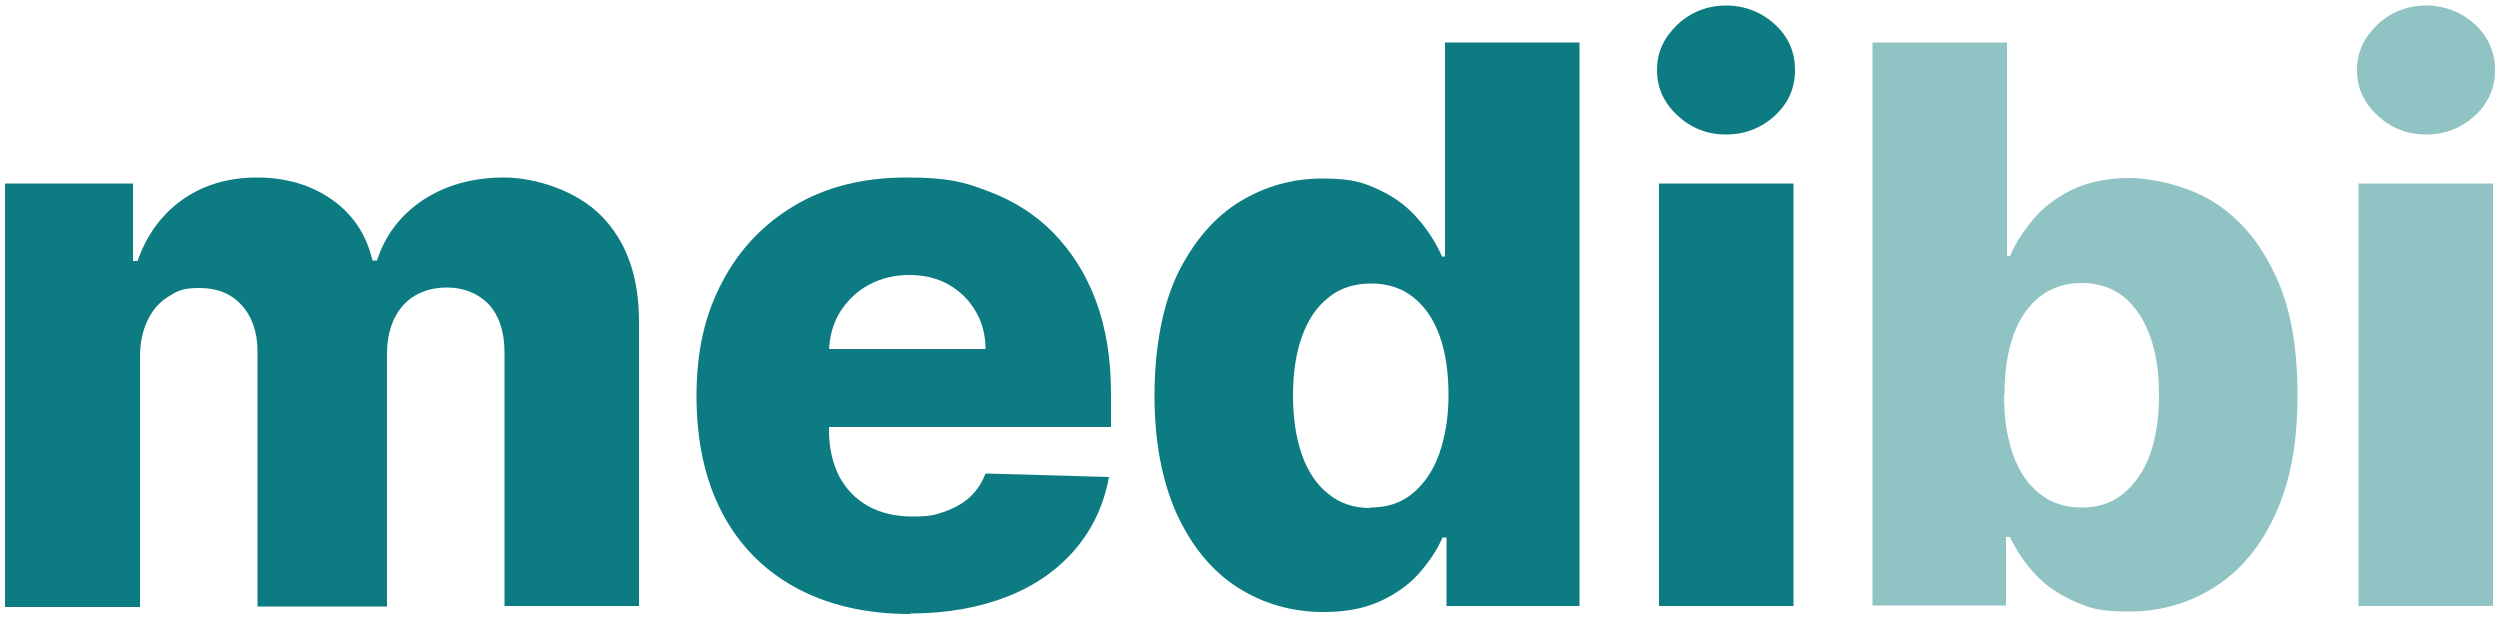
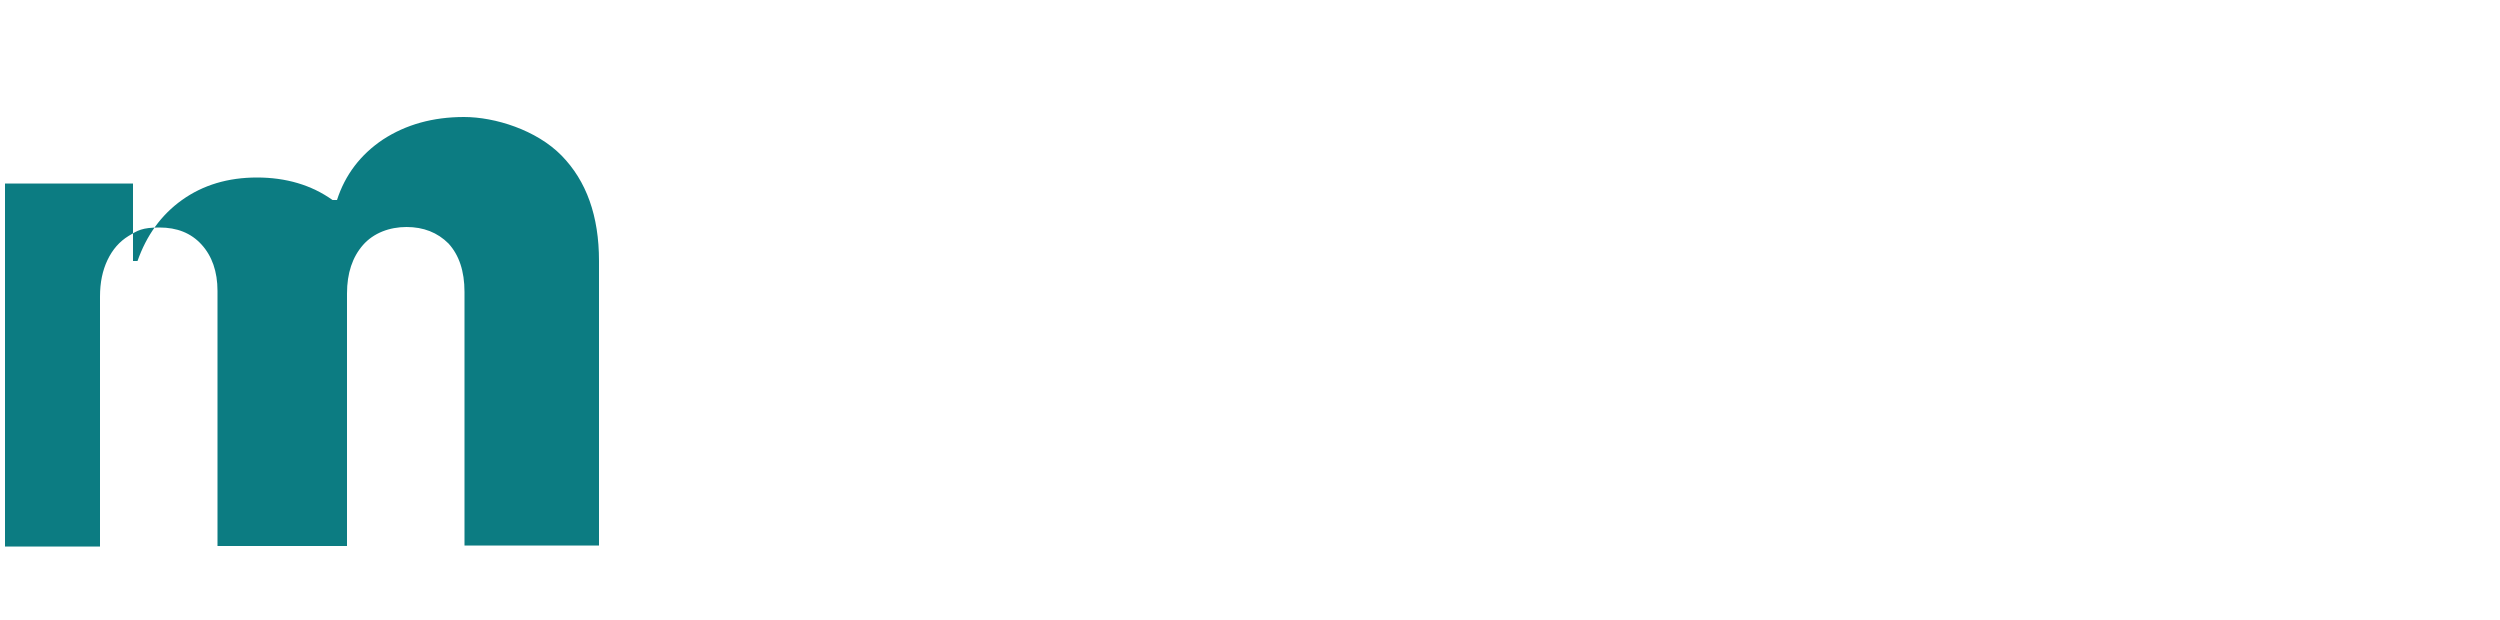
<svg xmlns="http://www.w3.org/2000/svg" id="Ebene_1" version="1.1" viewBox="0 0 500 124">
  <defs>
    <style>
      .st0 {
        fill: #90c4c4;
      }

      .st1 {
        fill: #0c7c82;
      }
    </style>
  </defs>
-   <path class="st1" d="M1,121.2V36.7h25.6v15.5h.9c1.8-5.1,4.7-9.2,8.9-12.2,4.2-3,9.2-4.5,15-4.5s10.9,1.5,15.1,4.5c4.2,3,6.8,7,8,12.1h.9c1.6-5,4.7-9.1,9.2-12.1,4.6-3,10-4.5,16.2-4.5s14.5,2.6,19.5,7.7c5,5.1,7.5,12.1,7.5,21.1v56.9h-26.9v-50.7c0-4.2-1.1-7.4-3.2-9.7-2.2-2.2-5-3.3-8.4-3.3s-6.6,1.2-8.7,3.6c-2.1,2.4-3.2,5.6-3.2,9.7v50.5h-25.9v-51c0-3.9-1.1-7-3.2-9.3-2.1-2.3-4.9-3.4-8.4-3.4s-4.4.6-6.2,1.7c-1.8,1.1-3.2,2.7-4.2,4.8-1,2.1-1.5,4.5-1.5,7.3v50H1Z" />
-   <path class="st1" d="M182,122.8c-8.8,0-16.5-1.8-22.9-5.3-6.4-3.5-11.3-8.5-14.7-15-3.4-6.5-5.1-14.3-5.1-23.3s1.7-16.4,5.2-22.9c3.4-6.5,8.3-11.6,14.6-15.3,6.3-3.7,13.7-5.5,22.2-5.5s11.5.9,16.5,2.8c5,1.9,9.3,4.6,12.9,8.3,3.6,3.7,6.5,8.2,8.5,13.6,2,5.4,3,11.5,3,18.5v6.7h-73.5v-15.6h48.4c0-2.9-.7-5.4-2-7.6-1.3-2.2-3.1-4-5.4-5.3-2.3-1.3-4.9-1.9-7.9-1.9s-5.7.7-8.1,2c-2.4,1.3-4.3,3.2-5.7,5.4-1.4,2.3-2.1,4.9-2.2,7.8v15.9c0,3.4.7,6.5,2,9.1,1.4,2.6,3.3,4.6,5.8,6,2.5,1.4,5.5,2.1,8.9,2.1s4.5-.3,6.5-1c1.9-.7,3.6-1.6,5-2.9,1.4-1.3,2.4-2.9,3.1-4.7l24.7.7c-1,5.5-3.3,10.4-6.7,14.4-3.5,4.1-8,7.3-13.6,9.5s-12.1,3.4-19.5,3.4Z" />
-   <path class="st1" d="M264.7,122.4c-6.2,0-11.9-1.6-17-4.8-5.1-3.2-9.2-8.1-12.2-14.5-3-6.5-4.6-14.5-4.6-24s1.6-18.1,4.7-24.5c3.2-6.4,7.3-11.2,12.4-14.3,5.1-3.1,10.6-4.6,16.5-4.6s8.2.8,11.4,2.3c3.2,1.5,5.8,3.5,7.8,5.9,2.1,2.4,3.6,4.9,4.7,7.4h.6V8.5h26.9v112.7h-26.6v-13.7h-.8c-1.1,2.6-2.8,5-4.8,7.3-2.1,2.3-4.7,4.1-7.8,5.5-3.1,1.4-6.8,2.1-11.1,2.1ZM274.1,101.5c3.3,0,6.1-.9,8.4-2.8,2.3-1.9,4.1-4.5,5.3-7.8,1.2-3.4,1.9-7.3,1.9-11.9s-.6-8.6-1.8-11.9c-1.2-3.3-3-5.9-5.3-7.7-2.3-1.8-5.1-2.7-8.4-2.7s-6.2.9-8.5,2.8c-2.3,1.8-4.1,4.4-5.3,7.8-1.2,3.3-1.8,7.3-1.8,11.8s.6,8.5,1.8,11.9c1.2,3.4,3,6,5.3,7.8,2.3,1.9,5.1,2.8,8.4,2.8Z" />
-   <path class="st1" d="M345.2,26.9c-3.8,0-7-1.3-9.7-3.8-2.7-2.5-4.1-5.5-4.1-9.1s1.4-6.5,4.1-9.1c2.7-2.5,6-3.8,9.7-3.8s7.1,1.3,9.8,3.8c2.7,2.5,4,5.5,4,9.1s-1.3,6.6-4,9.1c-2.7,2.5-6,3.8-9.8,3.8ZM331.8,121.2V36.7h26.9v84.5h-26.9Z" />
-   <path class="st0" d="M374.5,121.2V8.5h26.9v42.7h.6c1.1-2.6,2.7-5,4.7-7.4,2-2.4,4.6-4.3,7.8-5.9,3.2-1.5,7-2.3,11.4-2.3s11.4,1.5,16.5,4.6,9.3,7.8,12.4,14.3c3.2,6.4,4.7,14.6,4.7,24.5s-1.5,17.6-4.5,24c-3,6.5-7.1,11.3-12.2,14.5s-10.8,4.8-17,4.8-7.9-.7-11.1-2.1c-3.1-1.4-5.7-3.2-7.8-5.5-2.1-2.3-3.7-4.7-4.9-7.3h-.8v13.7h-26.6ZM400.8,79c0,4.5.6,8.5,1.8,11.9,1.2,3.4,3,6,5.3,7.8,2.3,1.9,5.1,2.8,8.4,2.8s6.1-.9,8.4-2.8c2.3-1.9,4.1-4.5,5.3-7.8,1.2-3.4,1.8-7.3,1.8-11.9s-.6-8.5-1.8-11.8c-1.2-3.3-2.9-5.9-5.2-7.8-2.3-1.8-5.1-2.8-8.4-2.8s-6.1.9-8.4,2.7c-2.3,1.8-4.1,4.4-5.3,7.7-1.2,3.3-1.8,7.3-1.8,11.9Z" />
-   <path class="st0" d="M485.2,26.9c-3.8,0-7-1.3-9.7-3.8-2.7-2.5-4.1-5.5-4.1-9.1s1.4-6.5,4.1-9.1c2.7-2.5,6-3.8,9.7-3.8s7.1,1.3,9.8,3.8c2.7,2.5,4,5.5,4,9.1s-1.3,6.6-4,9.1c-2.7,2.5-6,3.8-9.8,3.8ZM471.7,121.2V36.7h26.9v84.5h-26.9Z" />
+   <path class="st1" d="M1,121.2V36.7h25.6v15.5h.9c1.8-5.1,4.7-9.2,8.9-12.2,4.2-3,9.2-4.5,15-4.5s10.9,1.5,15.1,4.5h.9c1.6-5,4.7-9.1,9.2-12.1,4.6-3,10-4.5,16.2-4.5s14.5,2.6,19.5,7.7c5,5.1,7.5,12.1,7.5,21.1v56.9h-26.9v-50.7c0-4.2-1.1-7.4-3.2-9.7-2.2-2.2-5-3.3-8.4-3.3s-6.6,1.2-8.7,3.6c-2.1,2.4-3.2,5.6-3.2,9.7v50.5h-25.9v-51c0-3.9-1.1-7-3.2-9.3-2.1-2.3-4.9-3.4-8.4-3.4s-4.4.6-6.2,1.7c-1.8,1.1-3.2,2.7-4.2,4.8-1,2.1-1.5,4.5-1.5,7.3v50H1Z" />
</svg>